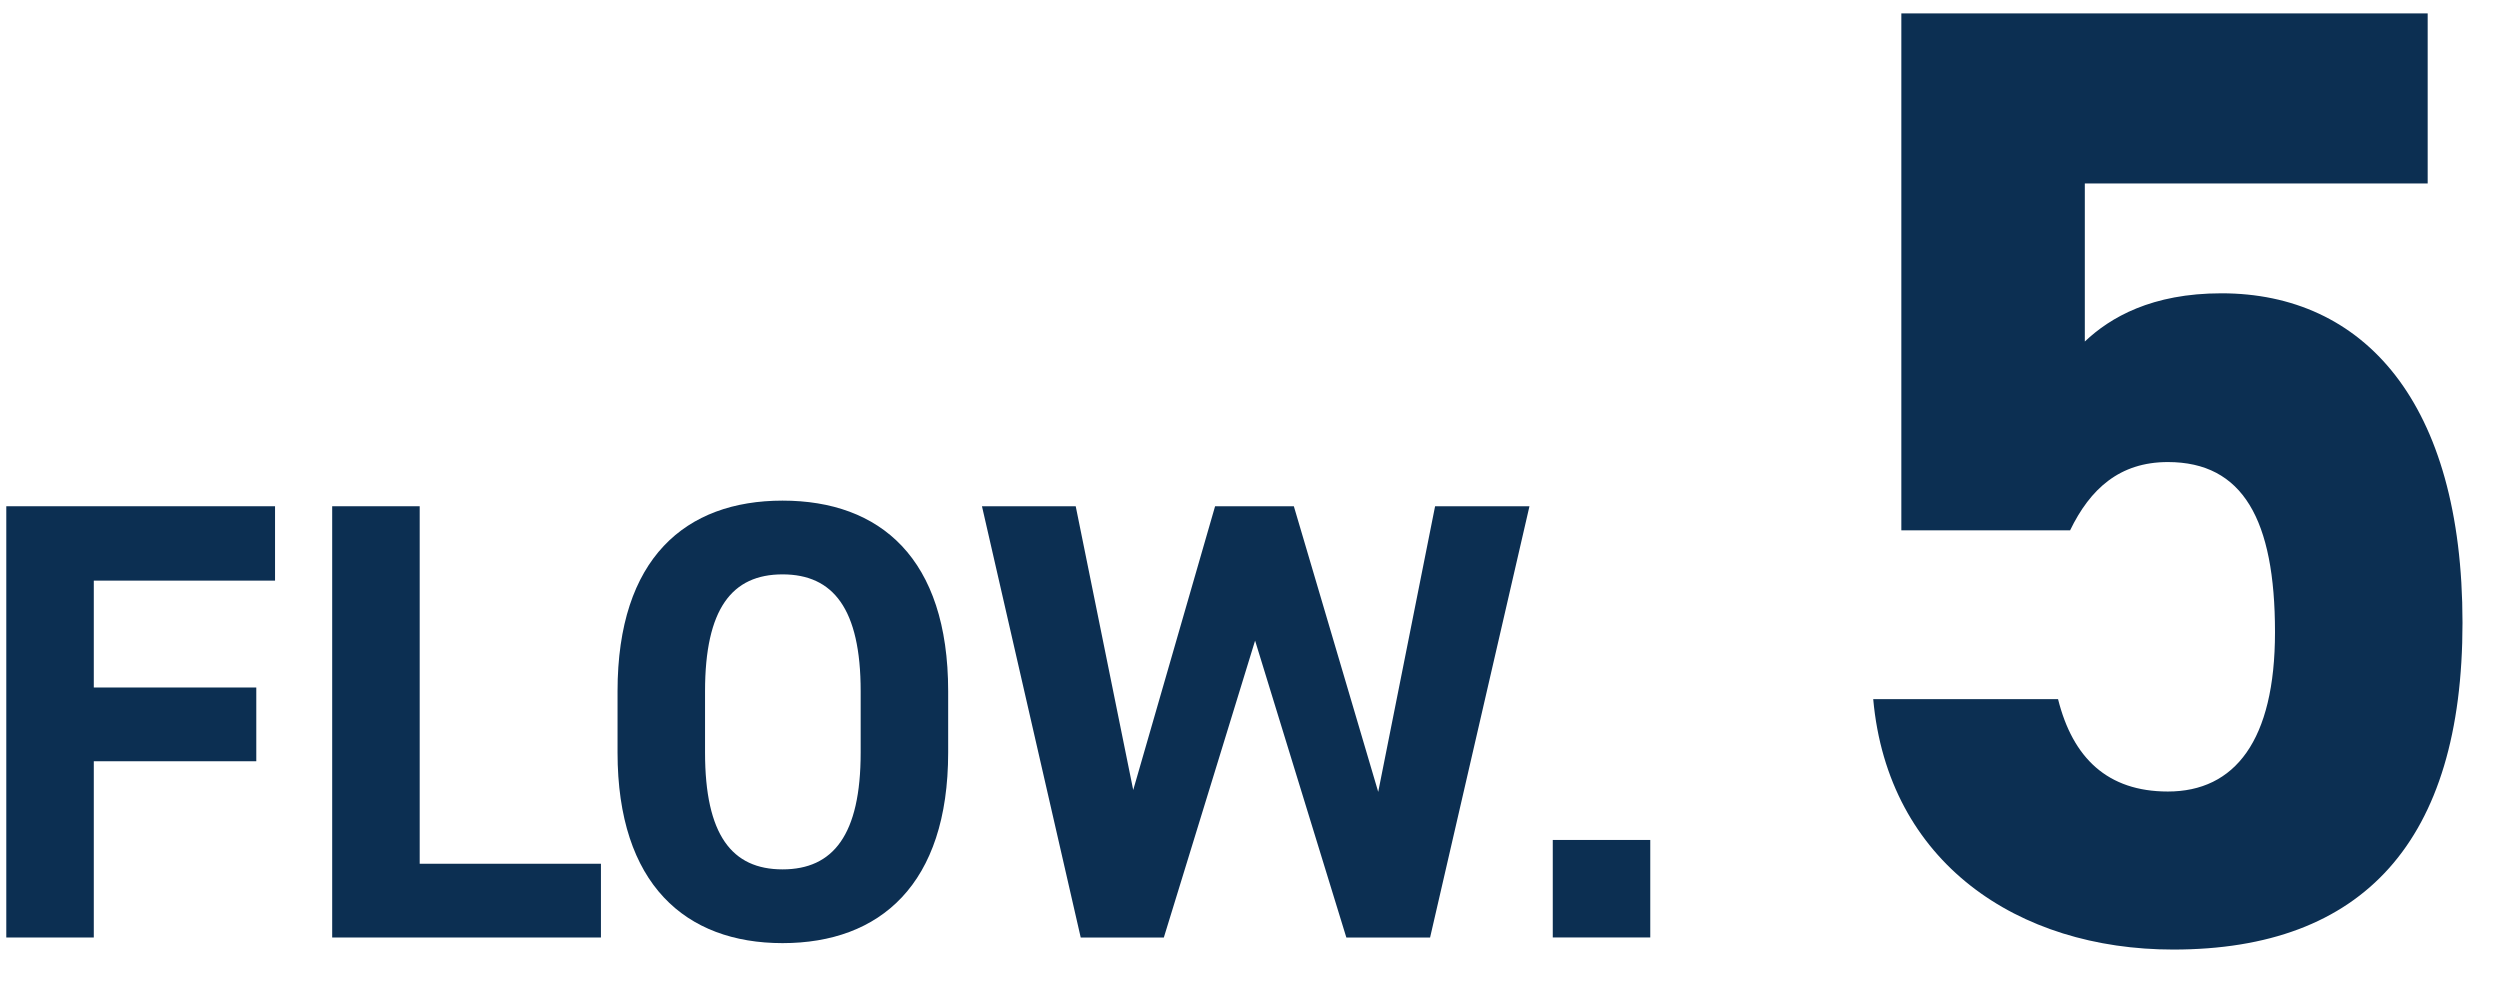
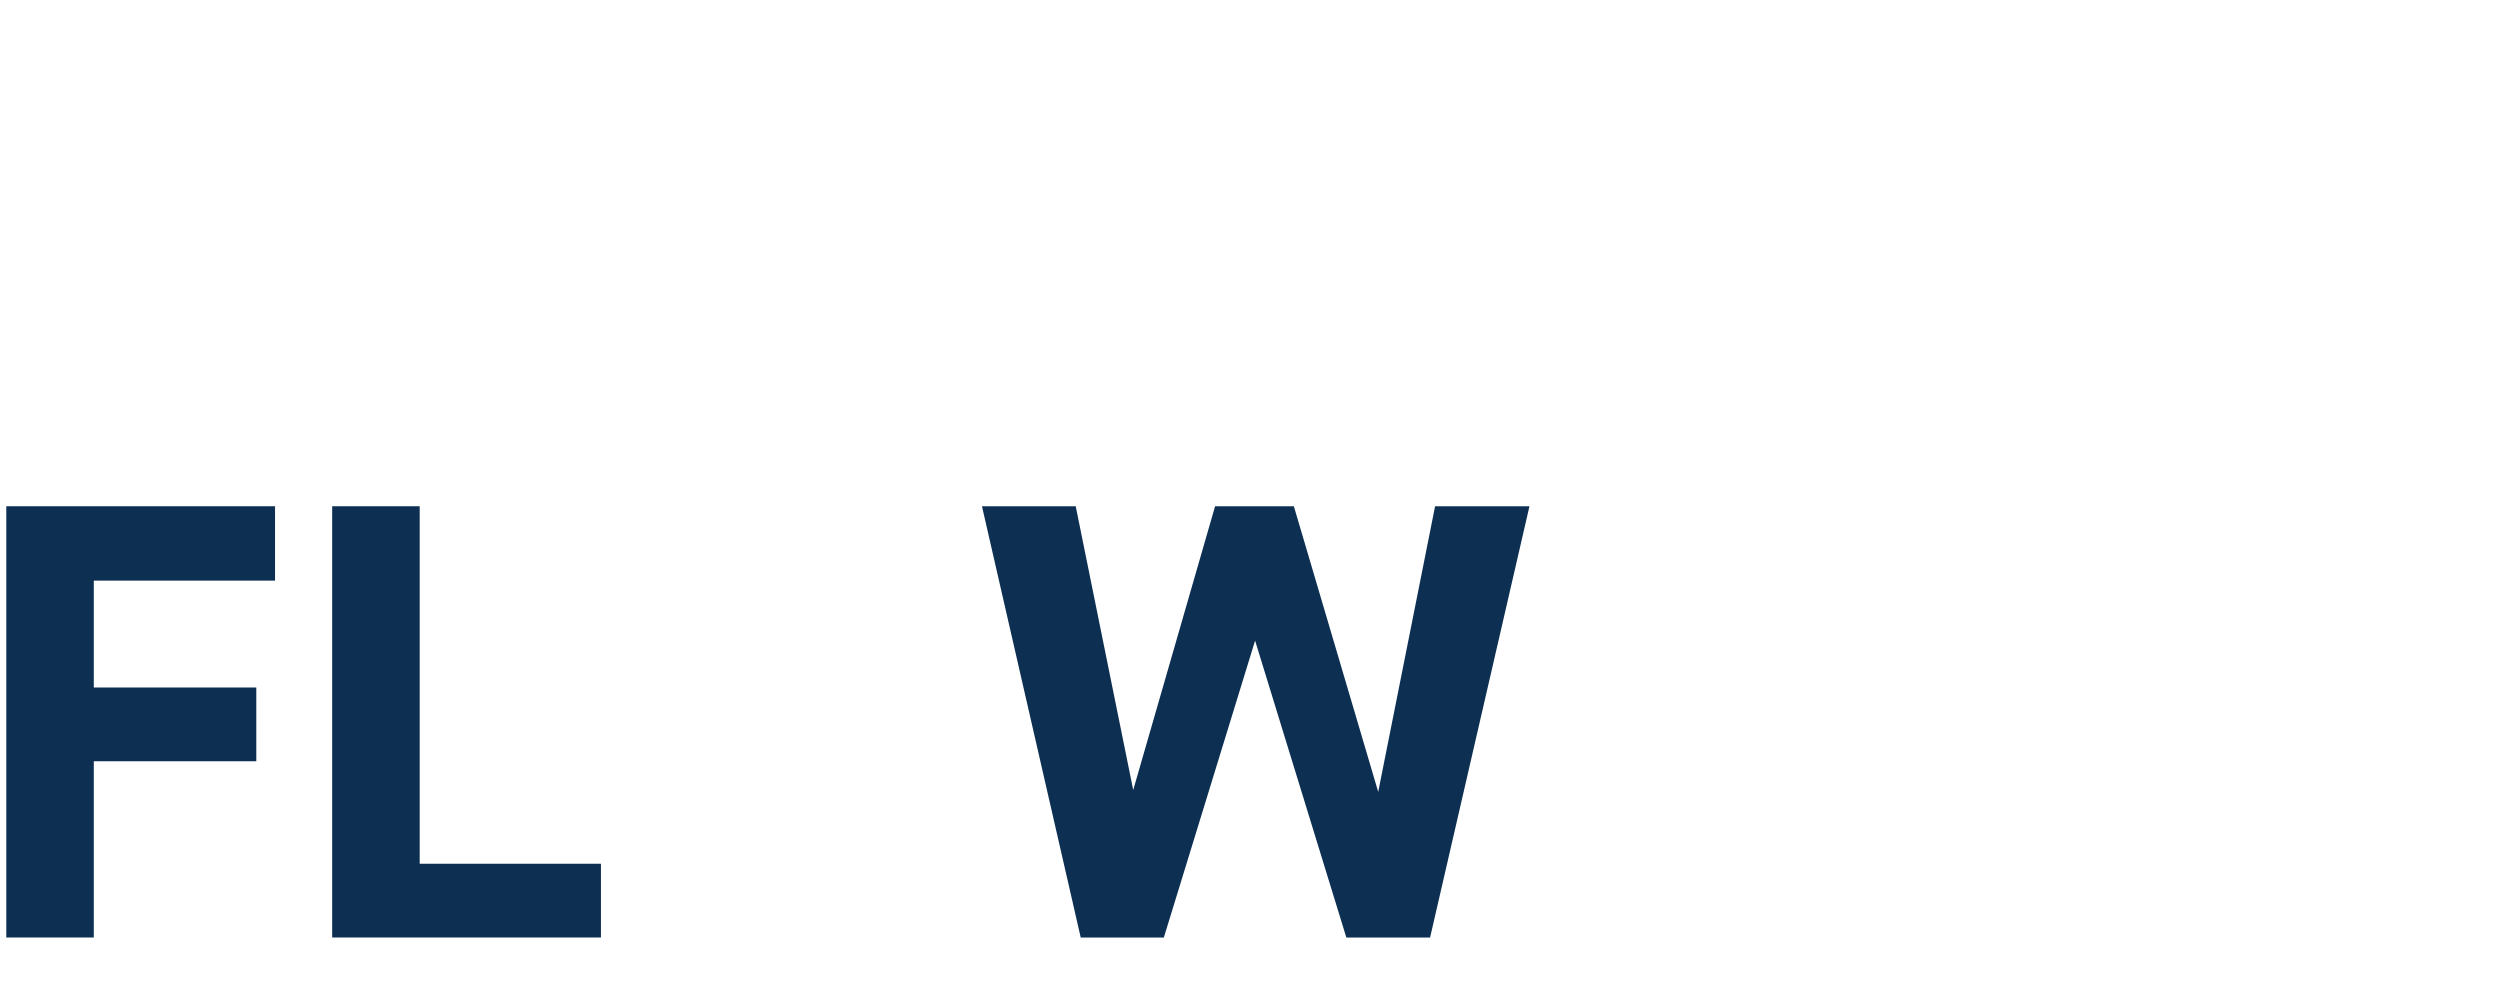
<svg xmlns="http://www.w3.org/2000/svg" width="56" height="22" viewBox="0 0 56 22" fill="none">
-   <path d="M48.56 10.35C47.48 10.35 46.82 10.95 46.37 11.88H42.59V0.3H54.38V4.11H46.7V7.65C47.27 7.11 48.2 6.57 49.76 6.57C52.94 6.57 55.16 9 55.16 13.95C55.16 18.84 52.94 21.27 48.68 21.27C45.2 21.27 42.29 19.32 41.96 15.66H46.1C46.43 16.98 47.21 17.73 48.56 17.73C50.06 17.73 50.96 16.59 50.96 14.16C50.96 11.64 50.24 10.35 48.56 10.35Z" fill="#0C2F52" />
-   <path d="M36.966 18.815V20.999H34.782V18.815H36.966Z" fill="#0C2F52" />
  <path d="M28.114 14.35L26.07 21H24.208L21.996 11.34H24.096L25.384 17.696L27.218 11.34H28.982L30.872 17.738L32.146 11.34H34.26L32.034 21H30.158L28.114 14.35Z" fill="#0C2F52" />
-   <path d="M21.239 16.856C21.239 19.81 19.713 21.126 17.529 21.126C15.359 21.126 13.833 19.81 13.833 16.856V15.484C13.833 12.502 15.359 11.214 17.529 11.214C19.713 11.214 21.239 12.502 21.239 15.484V16.856ZM15.793 15.484V16.856C15.793 18.704 16.395 19.474 17.529 19.474C18.663 19.474 19.279 18.704 19.279 16.856V15.484C19.279 13.636 18.663 12.866 17.529 12.866C16.395 12.866 15.793 13.636 15.793 15.484Z" fill="#0C2F52" />
  <path d="M9.401 11.34V19.348H13.461V21H7.441V11.34H9.401Z" fill="#0C2F52" />
  <path d="M0.141 11.34H6.161V13.006H2.101V15.4H5.741V17.052H2.101V21H0.141V11.34Z" fill="#0C2F52" />
</svg>